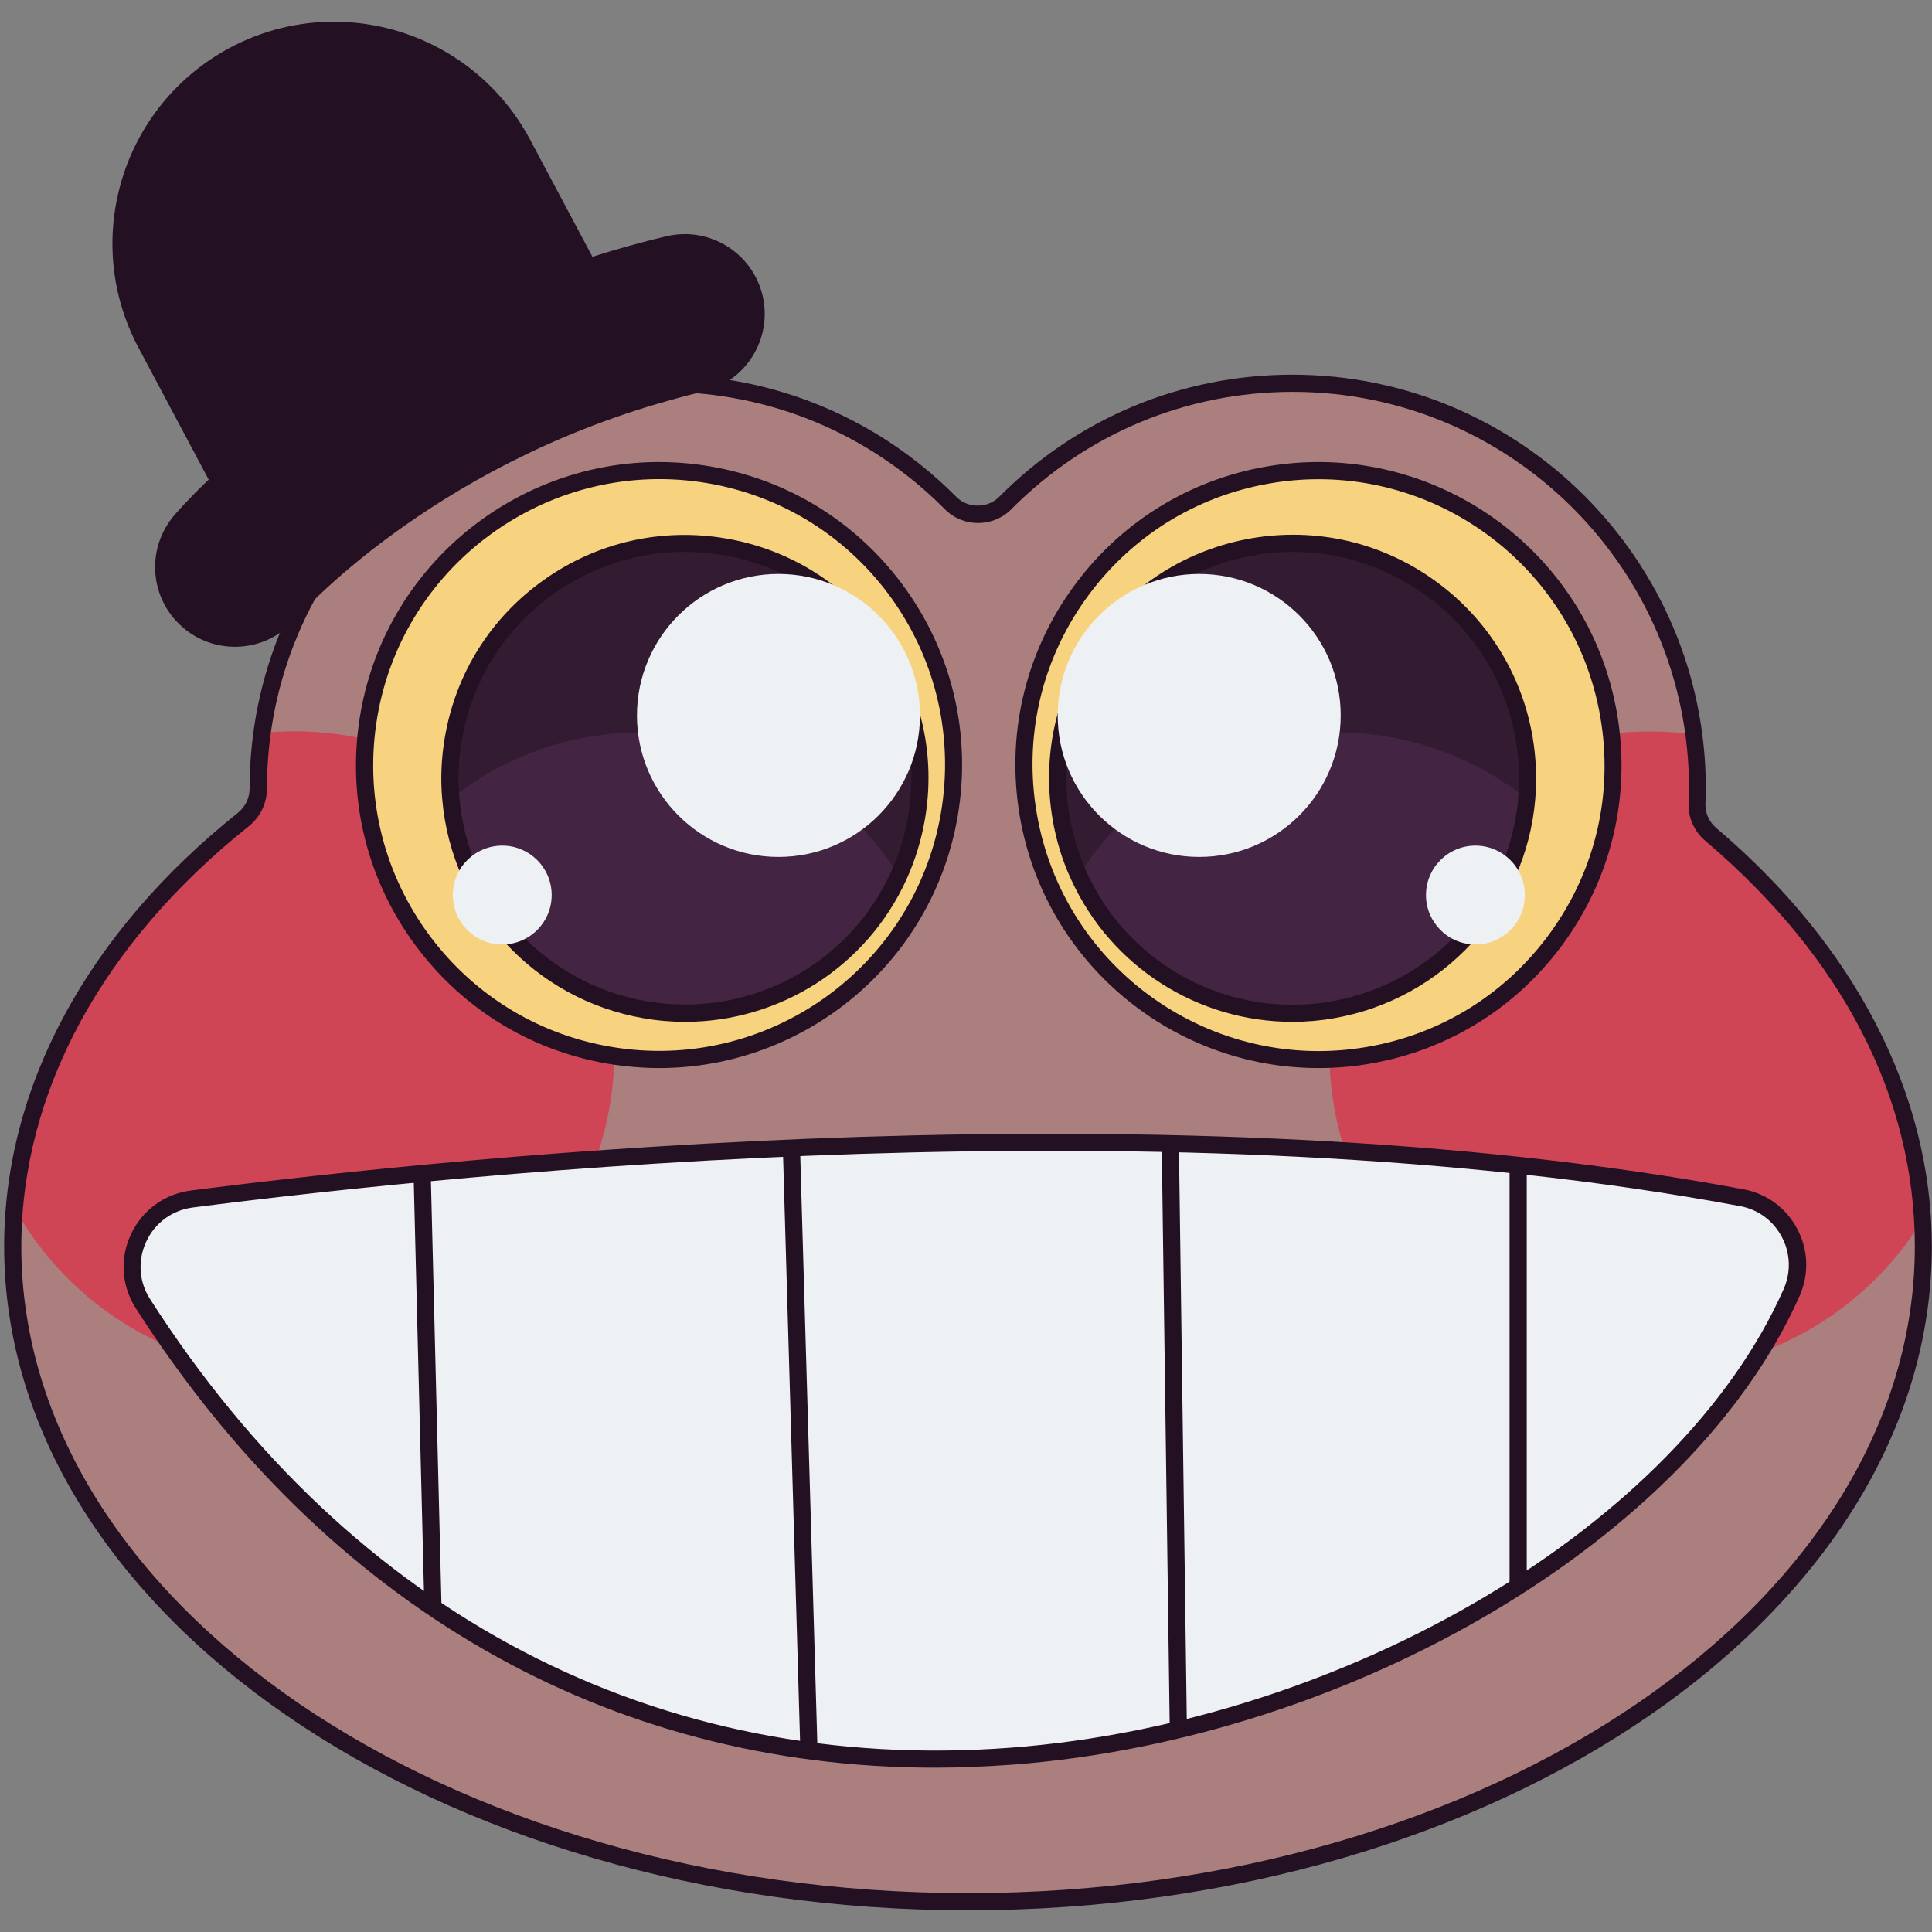
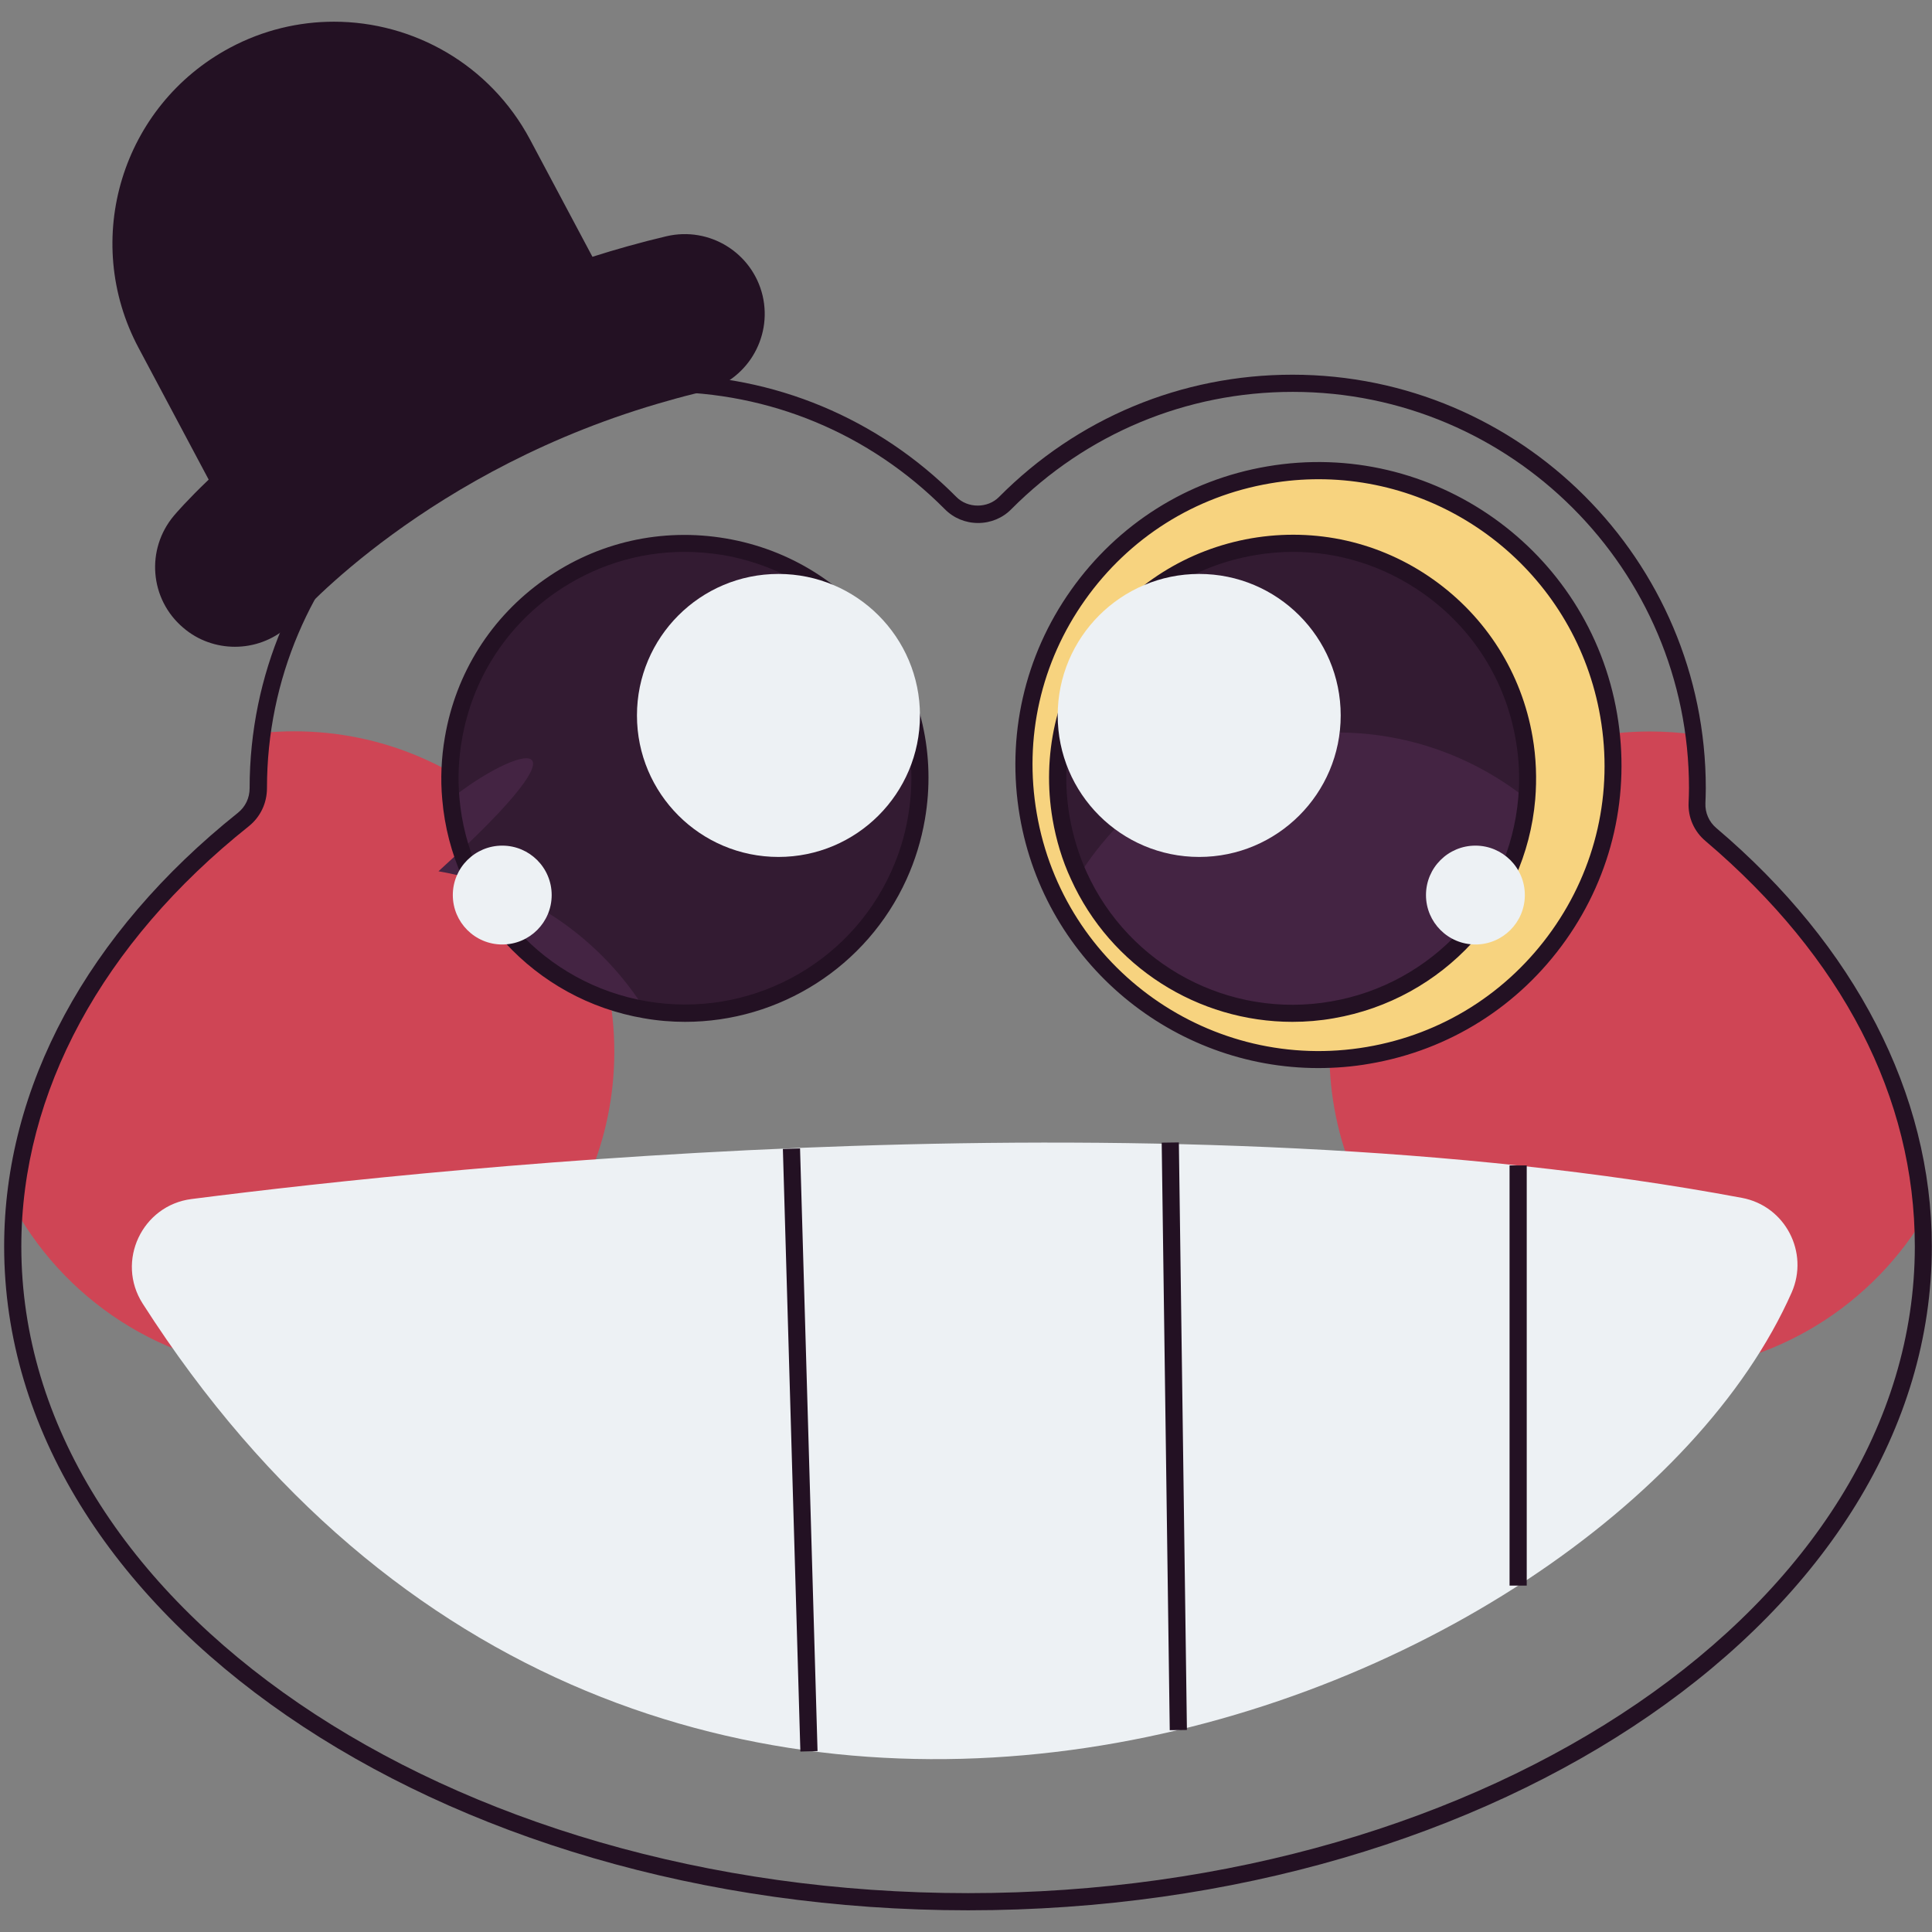
<svg xmlns="http://www.w3.org/2000/svg" version="1.1" id="Слой_1" x="0px" y="0px" viewBox="0 0 1024 1024" style="enable-background:new 0 0 1024 1024;" xml:space="preserve">
  <rect x="0" y="0" width="1024" height="1024" fill="#808080" stroke="none" />
  <style type="text/css">
	.st0{fill:#AB7F7E;}
	.st1{fill:#CF4555;}
	.st2{fill:#231123;}
	.st3{fill:#F7D37F;}
	.st4{fill:#331B32;}
	.st5{fill:#442443;}
	.st6{fill:#EDF1F4;}
</style>
  <g>
-     <path class="st0" d="M1019.5,660.6c0,191.8-226.7,347.3-506.3,347.3c-279.7,0-506.4-155.5-506.4-347.3c0-6.8,0.3-13.5,0.9-20.2   c6.5-78.5,51.2-150,121.3-206c5.1-4,8-10.1,8-16.6c0,0,0-0.1,0-0.1c0-9.9,0.7-19.7,2-29.2c14.3-104.6,103.9-185.3,212.5-185.3   c59.5,0,113.4,24.3,152.3,63.5c8,8,21,8,29,0c38.9-39.2,92.7-63.5,152.3-63.5c108.9,0,198.8,81.1,212.7,186.1   c1.2,9.3,1.9,18.8,1.9,28.4c0,2.7-0.1,5.3-0.2,7.9c-0.2,6.5,2.5,12.6,7.4,16.9c66.3,56.2,107.6,126.9,112.1,204.1   C1019.3,651.1,1019.5,655.9,1019.5,660.6z" />
    <path class="st1" d="M1019,646.5c-29.9,48.5-83.4,80.8-144.6,80.8c-93.8,0-169.8-76.1-169.8-169.8c0-93.8,76.1-169.8,169.8-169.8   c7.9,0,15.7,0.5,23.3,1.6c1.2,9.3,1.9,18.8,1.9,28.4c0,2.7-0.1,5.3-0.2,7.9c-0.2,6.5,2.5,12.6,7.4,16.9   C973.2,498.6,1014.5,569.3,1019,646.5z" />
    <path class="st1" d="M325.6,557.4c0,93.8-76,169.8-169.8,169.8c-63.6,0-119.1-35-148.1-86.9c6.5-78.5,51.2-150,121.3-206   c5.1-4,8-10.1,8-16.6c0,0,0-0.1,0-0.1c0-9.9,0.7-19.7,2-29.2c5.6-0.5,11.2-0.8,16.9-0.8C249.6,387.6,325.6,463.7,325.6,557.4z" />
    <path class="st2" d="M513.1,1012.5c-281.7,0-510.9-157.8-510.9-351.9c0-84.4,44-166,123.9-229.8c4-3.2,6.2-7.9,6.2-13   c0-120.9,98.3-219.2,219.1-219.2c58.8,0,114,23,155.5,64.8c6,6.1,16.6,6.1,22.6,0c41.5-41.8,96.7-64.8,155.5-64.8   c120.8,0,219.1,98.3,219.1,219.1c0,2.7-0.1,5.4-0.2,8c-0.2,5.1,1.9,9.9,5.8,13.2l0,0c73.6,62.4,114.2,141.1,114.2,221.7   C1024,854.6,794.8,1012.5,513.1,1012.5z M351.5,207.7c-115.8,0-210,94.2-210,210c0,8-3.5,15.3-9.6,20.2   C54.1,499.9,11.3,579,11.3,660.6c0,189,225.1,342.8,501.8,342.8s501.8-153.8,501.8-342.8c0-79-38.4-153.2-110.9-214.8l0,0   c-6.1-5.1-9.4-12.6-9-20.5c0.1-2.5,0.2-5.1,0.2-7.6c0-115.8-94.2-210-210-210c-56.4,0-109.3,22.1-149.1,62.1   c-4.7,4.8-11,7.4-17.7,7.4c-6.7,0-13-2.6-17.7-7.4C460.8,229.7,407.9,207.7,351.5,207.7z" />
    <g>
-       <circle class="st3" cx="349.3" cy="405.5" r="156.1" />
      <path class="st4" d="M240.3,391.5c-1.8,10.8-2.3,21.5-1.3,31.9c4.7,55.1,46,102.1,103,111.9s111.6-20.9,134.4-71.2    c4.4-9.5,7.5-19.7,9.4-30.5c11.6-67.8-33.9-132.1-101.7-143.7C316.3,278.2,251.9,323.7,240.3,391.5z" />
-       <path class="st5" d="M239,423.4c4.7,55.1,46,102.1,103,111.9s111.6-20.9,134.4-71.2c-23.6-37.6-62.4-65.4-109.6-73.5    C319.6,382.5,273.7,395.7,239,423.4z" />
-       <path class="st2" d="M349.4,566.1c-9,0-18.1-0.8-27.2-2.3c-42.3-7.2-79.2-30.5-104-65.5c-24.8-35-34.4-77.6-27.2-119.9l0,0    c15-87.3,98.2-146.1,185.4-131.2c42.3,7.2,79.2,30.5,104,65.5c24.8,35,34.4,77.6,27.2,119.9C494.2,510.8,426.2,566.1,349.4,566.1z     M200,379.9c-6.8,39.9,2.3,80.1,25.6,113.1c23.4,33,58.2,55,98.1,61.8c82.4,14.1,160.8-41.4,175-123.8    c6.8-39.9-2.3-80.1-25.6-113.1c-23.4-33-58.2-55-98.1-61.8C292.6,242.1,214.1,297.6,200,379.9L200,379.9z" />
+       <path class="st5" d="M239,423.4c4.7,55.1,46,102.1,103,111.9c-23.6-37.6-62.4-65.4-109.6-73.5    C319.6,382.5,273.7,395.7,239,423.4z" />
      <path class="st2" d="M363.1,541.6c-7.2,0-14.5-0.6-21.9-1.9c-57.9-9.9-101.8-57.6-106.8-116c-1-10.9-0.5-22,1.4-33l0,0    c5.8-34,24.5-63.6,52.7-83.5c28.1-19.9,62.3-27.6,96.3-21.8c34,5.8,63.7,24.5,83.6,52.7c19.9,28.1,27.7,62.3,21.8,96.3    c-1.9,11-5.2,21.7-9.7,31.6C459.4,512.5,413.1,541.6,363.1,541.6z M362.8,292.5c-24.6,0-48.5,7.6-69,22    c-26.2,18.5-43.6,46.1-49,77.7v0c-1.8,10.3-2.2,20.6-1.3,30.7c4.7,54.3,45.5,98.6,99.3,107.8c53.8,9.2,107-19,129.5-68.6    c4.2-9.3,7.3-19.1,9-29.4c5.4-31.6-1.8-63.4-20.3-89.5c-18.5-26.2-46.1-43.5-77.7-49C376.4,293.1,369.6,292.5,362.8,292.5z" />
      <circle class="st6" cx="266.2" cy="474.4" r="26.2" />
      <circle class="st6" cx="412.6" cy="379.2" r="75" />
    </g>
    <g>
      <circle class="st3" cx="698.8" cy="405.5" r="156.1" />
      <path class="st4" d="M807.9,391.5c1.8,10.8,2.3,21.5,1.3,31.9c-4.7,55.1-46,102.1-103,111.9s-111.6-20.9-134.4-71.2    c-4.4-9.5-7.5-19.7-9.4-30.5c-11.6-67.8,33.9-132.1,101.7-143.7C731.9,278.2,796.2,323.7,807.9,391.5z" />
      <path class="st5" d="M809.2,423.4c-4.7,55.1-46,102.1-103,111.9s-111.6-20.9-134.4-71.2c23.6-37.6,62.4-65.4,109.6-73.5    C728.5,382.5,774.4,395.7,809.2,423.4z" />
      <path class="st2" d="M698.7,566.1c-76.7,0-144.8-55.3-158.2-133.5c-7.2-42.3,2.4-84.9,27.2-119.9c24.8-35,61.7-58.3,104-65.5    c87.3-14.9,170.5,43.9,185.4,131.2c7.2,42.3-2.4,84.9-27.2,119.9c-24.8,35-61.7,58.3-104,65.5    C716.8,565.4,707.7,566.1,698.7,566.1z M698.9,254c-8.5,0-17,0.7-25.7,2.2c-39.9,6.8-74.7,28.8-98.1,61.8    c-23.4,33-32.5,73.2-25.6,113.1c14.1,82.4,92.6,137.9,175,123.8c39.9-6.8,74.7-28.8,98.1-61.8c23.4-33,32.5-73.2,25.6-113.1v0    C835.5,306.2,771.3,254,698.9,254z" />
      <path class="st2" d="M685,541.6c-50,0-96.3-29.1-117.4-75.7c-4.6-9.9-7.8-20.6-9.7-31.6c-5.8-34,1.9-68.2,21.8-96.3    c19.9-28.1,49.6-46.8,83.6-52.7c34-5.8,68.2,1.9,96.3,21.8c28.1,19.9,46.9,49.6,52.7,83.5c1.9,11,2.3,22.2,1.4,33.1    c-5,58.3-48.9,106-106.8,116C699.6,541,692.3,541.6,685,541.6z M685.4,292.5c-6.8,0-13.7,0.6-20.5,1.8    c-31.6,5.4-59.2,22.8-77.7,49c-18.5,26.2-25.7,58-20.3,89.5c1.8,10.2,4.8,20.1,9,29.4c22.5,49.6,75.7,77.9,129.5,68.6    c53.8-9.2,94.6-53.6,99.3-107.8c0.9-10.1,0.5-20.5-1.3-30.7v0c-5.4-31.6-22.8-59.2-49-77.7C733.9,300.1,710,292.5,685.4,292.5z" />
      <circle class="st6" cx="782" cy="474.4" r="26.2" />
      <circle class="st6" cx="635.6" cy="379.2" r="75" />
    </g>
    <path class="st6" d="M101.6,635.5c139.2-17.8,520.1-57,821.7-0.6c22.9,4.3,35.7,28.9,26.3,50.2c-97.8,220.8-608.5,420.8-874,5.8   C61.3,668.5,75.3,638.8,101.6,635.5z" />
-     <path class="st2" d="M495.5,936.9c-173.2,0-322.4-85.4-423.6-243.6c-7.5-11.8-8.5-26.4-2.5-39.1c6-12.8,17.8-21.4,31.8-23.2l0,0   c147.6-18.9,523.3-56.7,823.1-0.6c12.2,2.3,22.5,9.9,28.3,21c5.9,11.1,6.3,24.1,1.2,35.5c-56.6,127.8-235.9,234.6-417.1,248.4   C522.7,936.3,509,936.9,495.5,936.9z M102.2,640c-10.9,1.4-20.1,8.1-24.7,18.1c-4.6,9.9-3.9,21.2,2,30.4   C186.7,856,348.8,940.5,535.9,926.3C714,912.7,890.1,808.2,945.4,683.2c3.9-8.9,3.6-19-1-27.6c-4.5-8.6-12.5-14.5-22-16.3   C624,583.4,249.4,621.1,102.2,640L102.2,640z" />
    <rect x="419.4" y="608.5" transform="matrix(1 -2.902563e-02 2.902563e-02 1 -22.119 12.63)" class="st2" width="9.1" height="319.4" />
    <rect x="617.8" y="605.5" transform="matrix(1 -1.371006e-02 1.371006e-02 1 -10.378 8.604)" class="st2" width="9.1" height="311.4" />
    <rect x="800.1" y="617.7" class="st2" width="9.1" height="222.7" />
-     <rect x="222" y="622" transform="matrix(1 -2.488983e-02 2.488983e-02 1 -18.278 5.867)" class="st2" width="9.1" height="230.4" />
    <path class="st2" d="M372.7,207.6c-6.2,1.4-12.3,3-18.2,4.7c-127.7,35.6-197.1,115-197.8,115.8c-1.4,1.6-2.8,3.1-4.4,4.3   c-7.9,6.9-17.8,10.4-27.8,10.4c-9.7,0-19.5-3.3-27.4-10.1c-17.8-15.1-19.9-41.6-4.9-59.4c0.9-1.1,7.1-8.3,18.4-19.1l-37.2-69.9   c-30.5-57.3-8.8-128.4,48.5-159c17.6-9.4,36.5-13.8,55.1-13.8c42.1,0,82.7,22.7,103.9,62.4l33.1,62.2c12.6-4,25.7-7.7,39.3-10.9   c22.8-5.3,45.5,8.8,50.9,31.5C409.5,179.4,395.5,202.2,372.7,207.6z" />
  </g>
</svg>